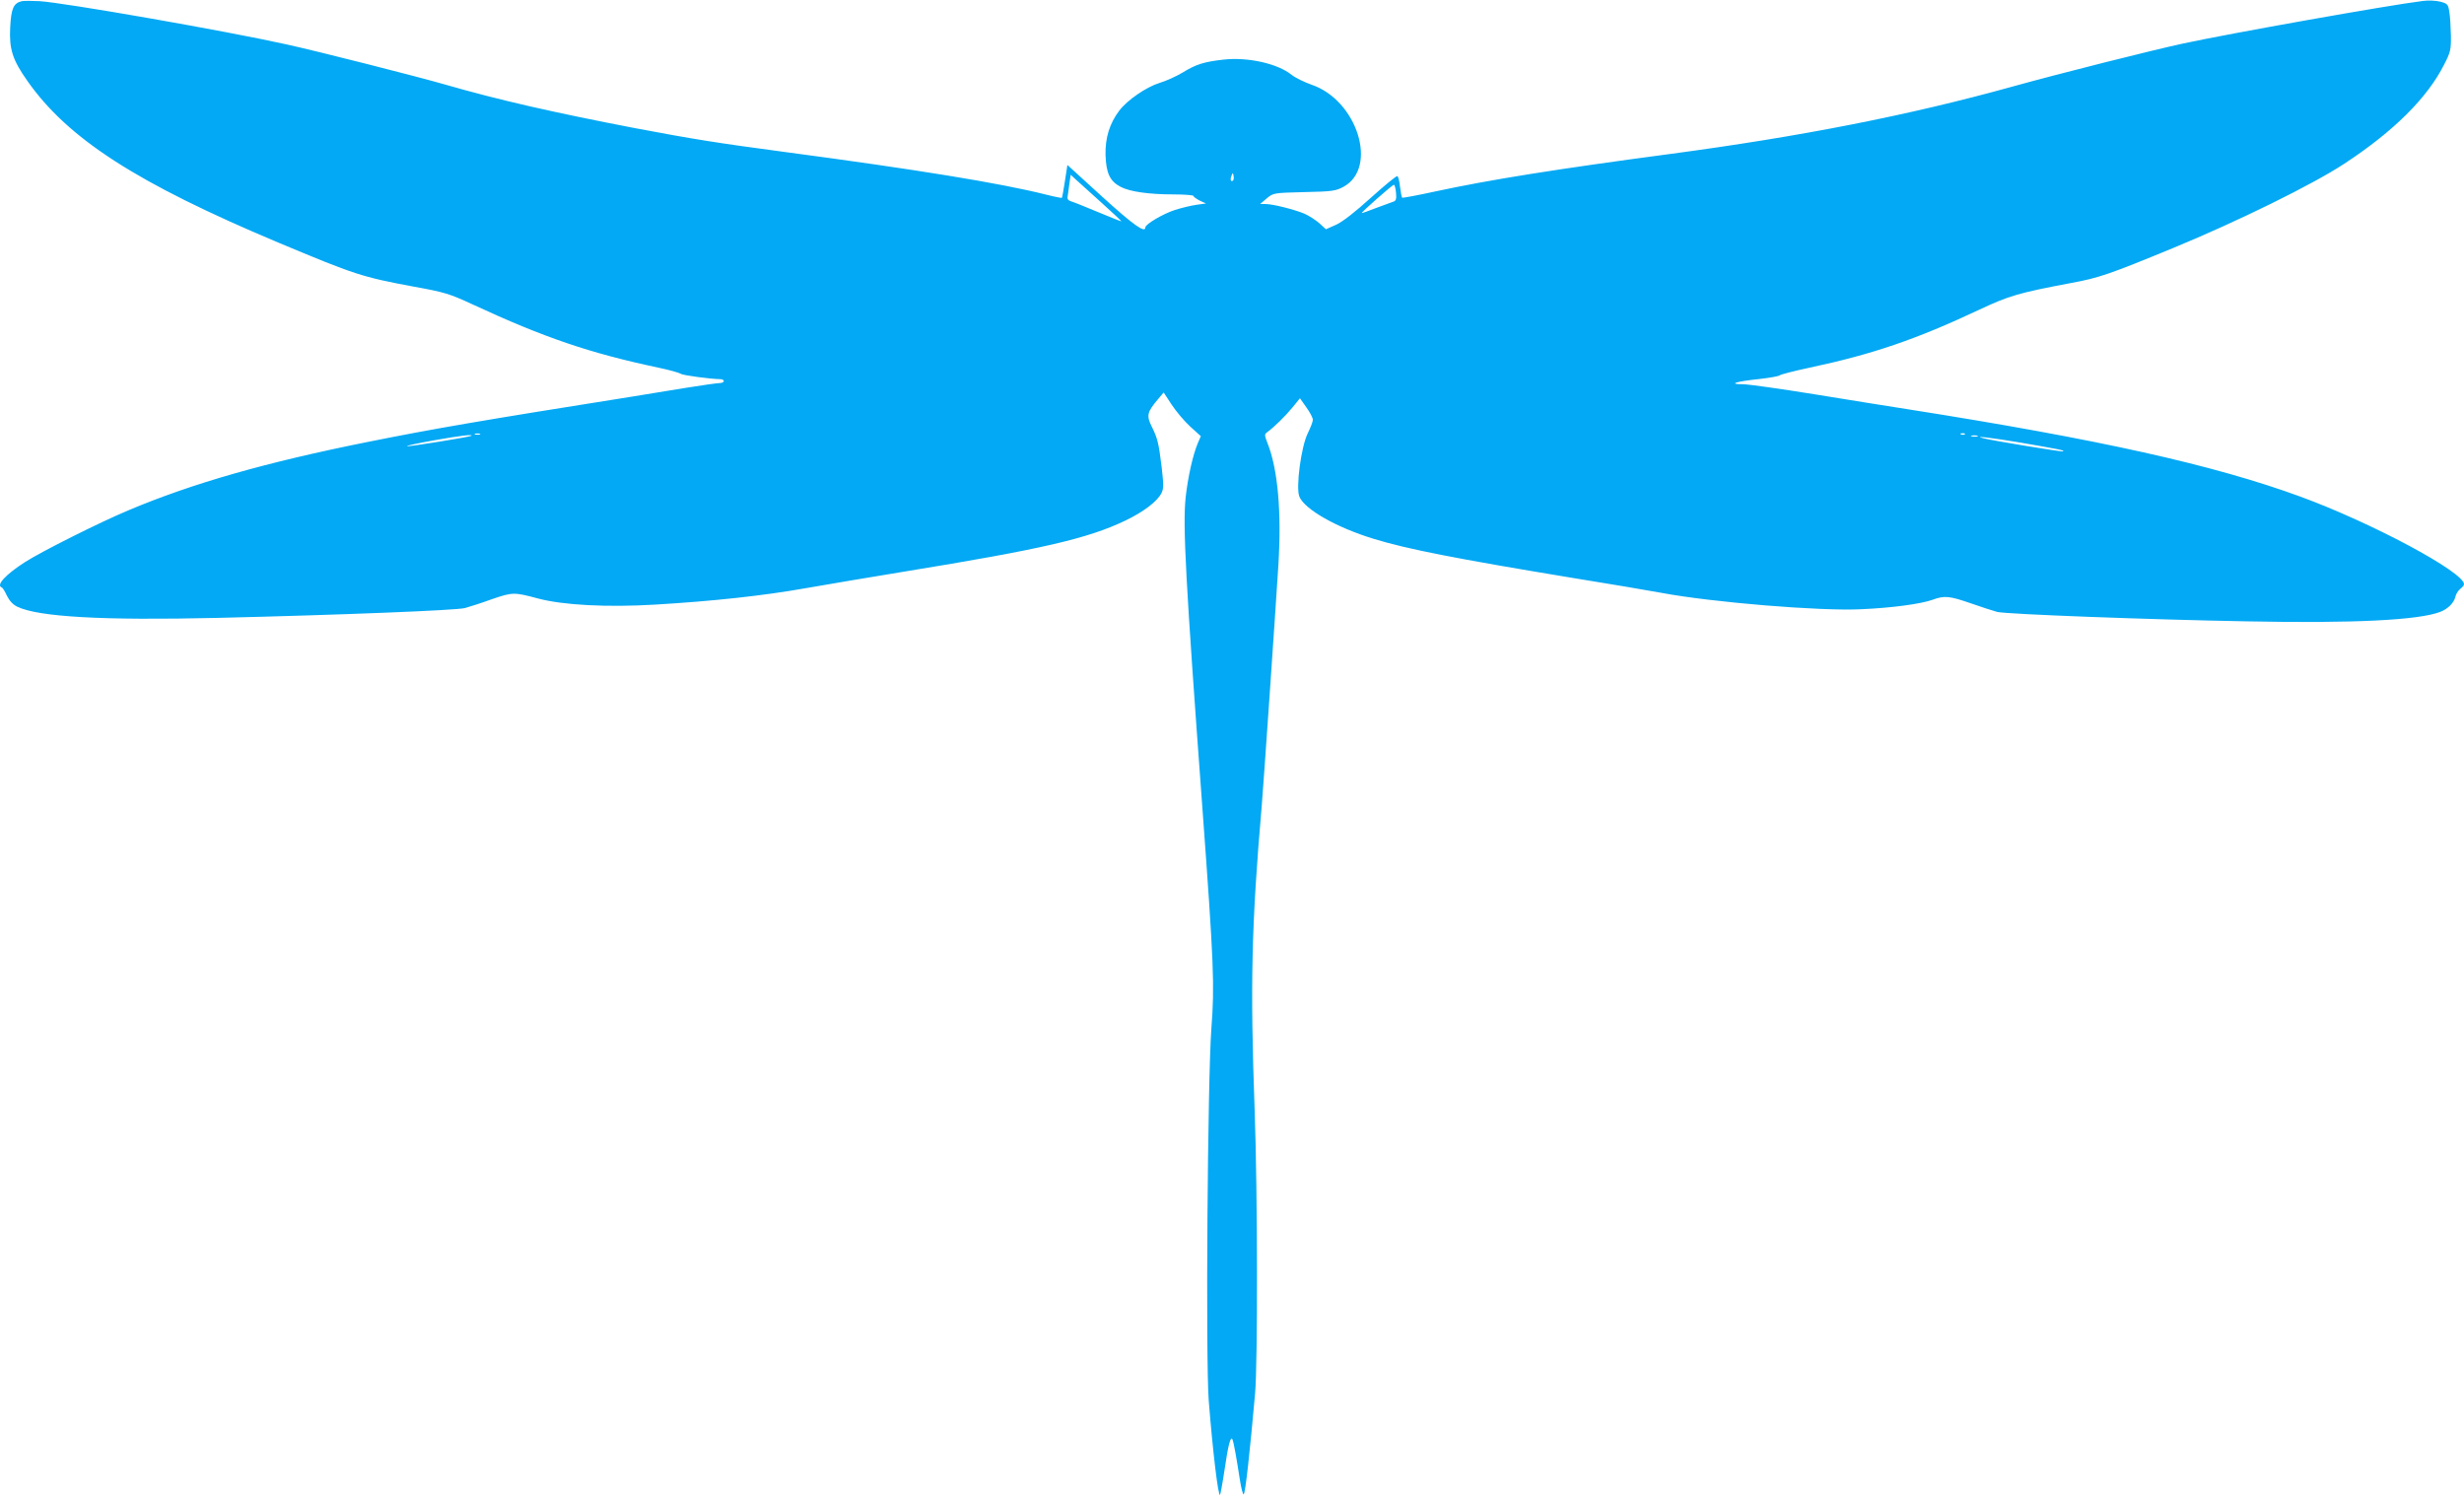
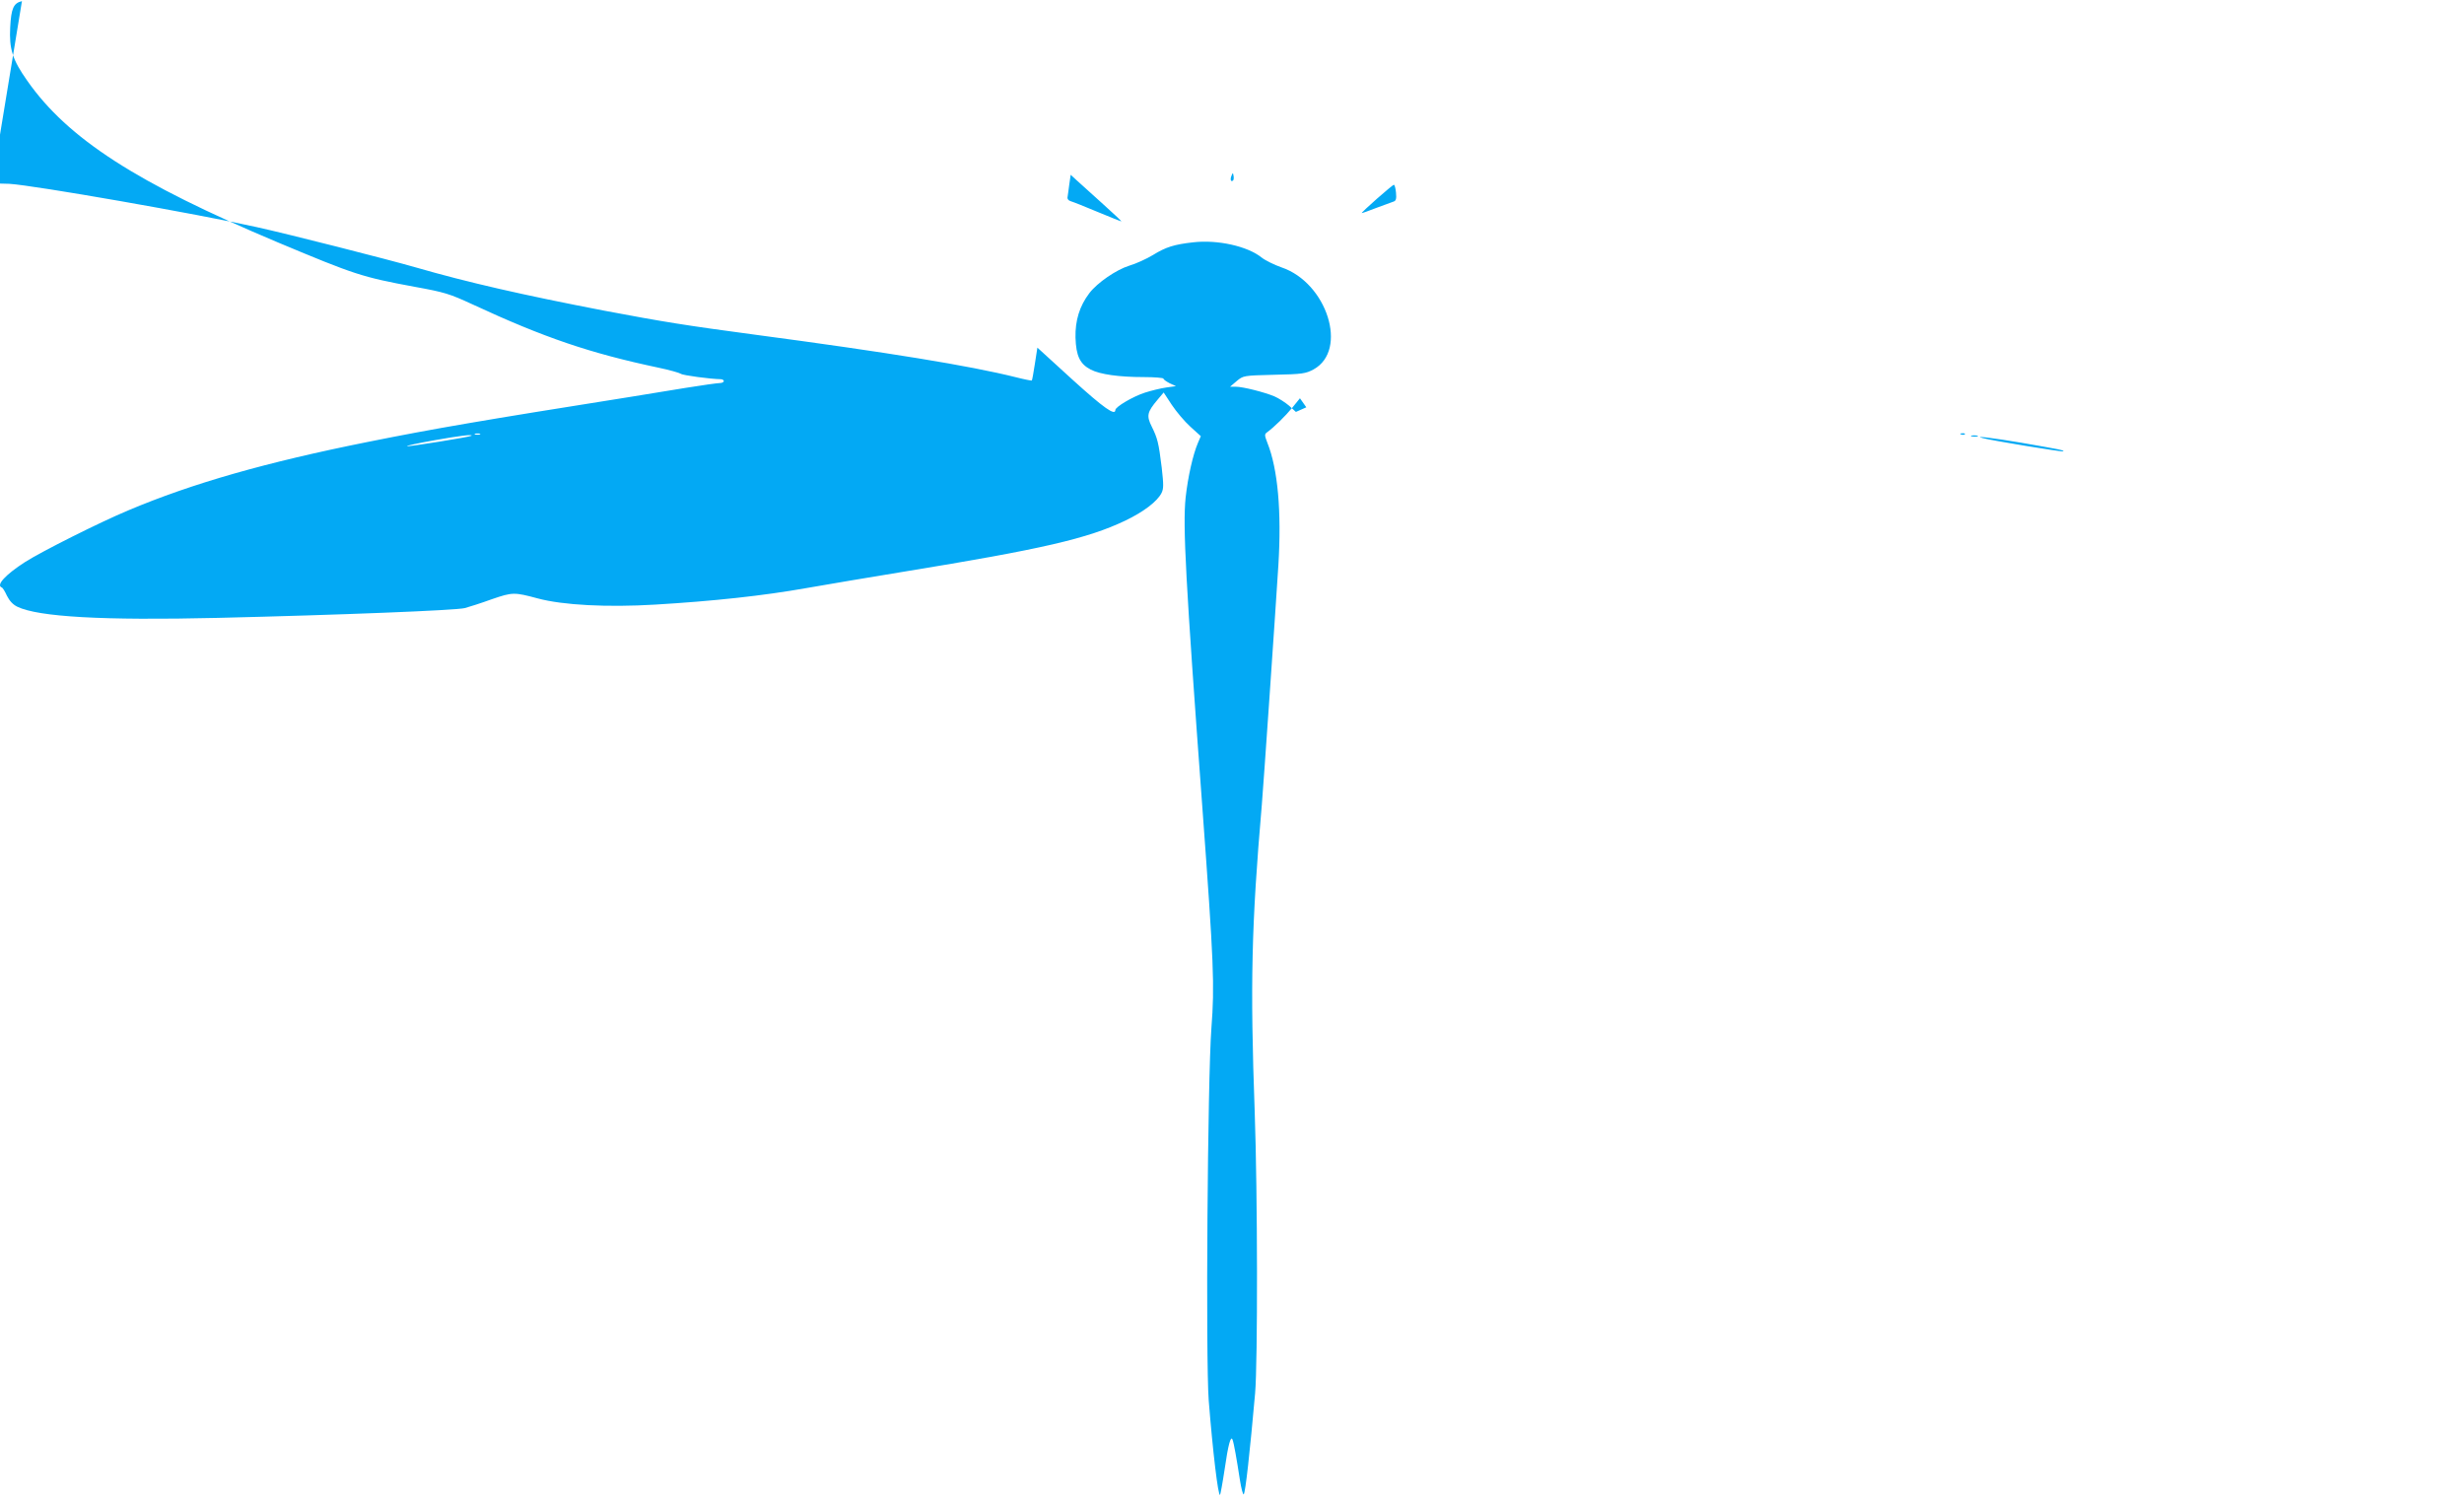
<svg xmlns="http://www.w3.org/2000/svg" version="1.0" width="1280pt" height="779pt" viewBox="0 0 1280 779" preserveAspectRatio="xMidYMid meet">
  <g transform="translate(0,779) scale(0.1,-0.1)" fill="#03a9f4" stroke="none">
-     <path d="M114 7784 c-44 -10 -56 -38 -61 -136 -6 -113 12 -169 89 -278 211 -301 568 -531 1303 -840 399 -167 434 -179 709 -230 155 -28 181 -36 300 -91 375 -174 612 -254 966 -329 58 -12 110 -27 117 -32 10 -8 153 -27 206 -28 9 0 17 -4 17 -10 0 -5 -9 -10 -21 -10 -11 0 -91 -11 -177 -25 -86 -14 -213 -35 -282 -46 -781 -124 -1021 -165 -1370 -235 -524 -105 -909 -214 -1245 -356 -148 -62 -447 -212 -535 -268 -101 -65 -152 -120 -121 -132 5 -1 17 -21 27 -43 13 -26 31 -46 54 -57 109 -53 445 -72 1040 -58 631 15 1239 39 1285 51 22 6 85 26 140 46 108 37 116 37 239 4 130 -35 361 -47 610 -32 301 18 561 46 786 86 107 19 335 57 505 85 718 117 955 172 1150 265 96 46 167 100 189 144 11 22 11 43 1 131 -16 131 -22 153 -52 214 -28 56 -24 75 30 139 l32 38 42 -64 c24 -36 67 -87 97 -114 l54 -49 -15 -35 c-26 -61 -52 -176 -64 -285 -15 -147 0 -431 87 -1609 60 -816 64 -923 47 -1146 -20 -265 -30 -1720 -14 -1934 21 -265 49 -500 59 -491 2 3 13 61 23 128 19 133 33 184 42 158 7 -18 21 -98 38 -208 7 -45 16 -79 20 -75 9 10 32 220 59 524 14 161 13 1037 -2 1461 -24 666 -17 973 37 1598 9 108 68 961 86 1245 17 278 -3 499 -57 634 -15 39 -16 45 -2 55 36 26 96 85 132 129 l39 48 33 -47 c19 -26 34 -55 34 -65 0 -10 -12 -40 -26 -69 -35 -70 -63 -283 -44 -330 27 -66 192 -160 385 -219 175 -54 433 -104 1020 -201 204 -33 418 -69 476 -80 261 -49 827 -96 1039 -85 157 7 307 27 369 49 62 23 88 20 198 -18 54 -19 116 -39 138 -45 47 -12 792 -40 1296 -49 554 -11 893 6 1005 49 40 15 72 47 79 78 3 15 15 33 25 41 11 8 20 19 20 25 0 63 -481 320 -850 455 -451 165 -1043 297 -2040 454 -85 13 -301 48 -480 77 -179 29 -349 53 -378 53 -79 0 -30 15 88 27 52 6 99 14 105 19 6 5 76 23 156 40 325 69 554 147 883 302 154 72 201 86 476 138 143 26 200 46 530 182 335 138 727 331 889 438 256 168 431 342 518 515 33 64 36 77 35 150 -1 44 -4 99 -8 122 -6 40 -9 44 -46 54 -23 6 -64 8 -92 4 -179 -22 -1004 -169 -1245 -221 -162 -35 -639 -155 -891 -225 -530 -147 -1092 -258 -1775 -349 -593 -79 -933 -133 -1221 -195 -91 -20 -168 -34 -170 -32 -3 2 -7 28 -11 56 -3 28 -9 54 -14 56 -4 3 -65 -47 -136 -111 -84 -76 -147 -125 -181 -141 l-54 -24 -35 32 c-20 17 -54 39 -77 49 -53 22 -164 50 -201 50 l-29 0 34 29 c35 29 36 29 195 33 147 3 164 6 205 28 181 100 70 450 -167 530 -37 13 -84 36 -103 51 -73 59 -229 94 -357 79 -97 -11 -140 -24 -208 -66 -33 -20 -88 -45 -122 -55 -68 -21 -167 -89 -208 -143 -51 -67 -74 -142 -72 -231 3 -95 23 -137 79 -166 48 -25 147 -39 276 -39 56 0 102 -4 102 -8 0 -5 15 -15 32 -24 l33 -15 -50 -7 c-28 -4 -78 -16 -112 -27 -62 -20 -153 -74 -153 -90 0 -32 -60 10 -222 157 l-183 167 -13 -84 c-7 -46 -14 -85 -16 -87 -2 -1 -39 6 -82 17 -239 60 -670 130 -1354 221 -360 48 -478 67 -785 125 -421 81 -710 147 -980 225 -142 41 -665 174 -825 209 -314 70 -1155 217 -1285 225 -38 2 -80 2 -91 0z m6292 -931 c-11 -11 -17 4 -9 23 7 18 8 18 11 1 2 -10 1 -21 -2 -24z m-684 -116 c59 -53 106 -97 103 -97 -3 0 -58 22 -123 49 -64 27 -127 52 -138 55 -14 4 -21 13 -18 24 1 9 6 39 9 66 l7 48 26 -24 c15 -13 75 -68 134 -121z m1530 52 c3 -31 0 -42 -12 -46 -8 -3 -49 -18 -90 -33 -41 -16 -75 -28 -76 -27 -3 4 159 147 167 147 4 0 9 -19 11 -41z m-4759 -1256 c-7 -2 -19 -2 -25 0 -7 3 -2 5 12 5 14 0 19 -2 13 -5z m7714 1 c-3 -3 -12 -4 -19 -1 -8 3 -5 6 6 6 11 1 17 -2 13 -5z m-7758 -8 c-7 -6 -330 -58 -335 -54 -2 3 60 16 138 30 134 24 207 33 197 24z m7824 -3 c-7 -2 -21 -2 -30 0 -10 3 -4 5 12 5 17 0 24 -2 18 -5z m227 -33 c201 -35 224 -39 218 -45 -4 -4 -375 57 -418 69 -54 14 52 1 200 -24z" />
+     <path d="M114 7784 c-44 -10 -56 -38 -61 -136 -6 -113 12 -169 89 -278 211 -301 568 -531 1303 -840 399 -167 434 -179 709 -230 155 -28 181 -36 300 -91 375 -174 612 -254 966 -329 58 -12 110 -27 117 -32 10 -8 153 -27 206 -28 9 0 17 -4 17 -10 0 -5 -9 -10 -21 -10 -11 0 -91 -11 -177 -25 -86 -14 -213 -35 -282 -46 -781 -124 -1021 -165 -1370 -235 -524 -105 -909 -214 -1245 -356 -148 -62 -447 -212 -535 -268 -101 -65 -152 -120 -121 -132 5 -1 17 -21 27 -43 13 -26 31 -46 54 -57 109 -53 445 -72 1040 -58 631 15 1239 39 1285 51 22 6 85 26 140 46 108 37 116 37 239 4 130 -35 361 -47 610 -32 301 18 561 46 786 86 107 19 335 57 505 85 718 117 955 172 1150 265 96 46 167 100 189 144 11 22 11 43 1 131 -16 131 -22 153 -52 214 -28 56 -24 75 30 139 l32 38 42 -64 c24 -36 67 -87 97 -114 l54 -49 -15 -35 c-26 -61 -52 -176 -64 -285 -15 -147 0 -431 87 -1609 60 -816 64 -923 47 -1146 -20 -265 -30 -1720 -14 -1934 21 -265 49 -500 59 -491 2 3 13 61 23 128 19 133 33 184 42 158 7 -18 21 -98 38 -208 7 -45 16 -79 20 -75 9 10 32 220 59 524 14 161 13 1037 -2 1461 -24 666 -17 973 37 1598 9 108 68 961 86 1245 17 278 -3 499 -57 634 -15 39 -16 45 -2 55 36 26 96 85 132 129 l39 48 33 -47 l-54 -24 -35 32 c-20 17 -54 39 -77 49 -53 22 -164 50 -201 50 l-29 0 34 29 c35 29 36 29 195 33 147 3 164 6 205 28 181 100 70 450 -167 530 -37 13 -84 36 -103 51 -73 59 -229 94 -357 79 -97 -11 -140 -24 -208 -66 -33 -20 -88 -45 -122 -55 -68 -21 -167 -89 -208 -143 -51 -67 -74 -142 -72 -231 3 -95 23 -137 79 -166 48 -25 147 -39 276 -39 56 0 102 -4 102 -8 0 -5 15 -15 32 -24 l33 -15 -50 -7 c-28 -4 -78 -16 -112 -27 -62 -20 -153 -74 -153 -90 0 -32 -60 10 -222 157 l-183 167 -13 -84 c-7 -46 -14 -85 -16 -87 -2 -1 -39 6 -82 17 -239 60 -670 130 -1354 221 -360 48 -478 67 -785 125 -421 81 -710 147 -980 225 -142 41 -665 174 -825 209 -314 70 -1155 217 -1285 225 -38 2 -80 2 -91 0z m6292 -931 c-11 -11 -17 4 -9 23 7 18 8 18 11 1 2 -10 1 -21 -2 -24z m-684 -116 c59 -53 106 -97 103 -97 -3 0 -58 22 -123 49 -64 27 -127 52 -138 55 -14 4 -21 13 -18 24 1 9 6 39 9 66 l7 48 26 -24 c15 -13 75 -68 134 -121z m1530 52 c3 -31 0 -42 -12 -46 -8 -3 -49 -18 -90 -33 -41 -16 -75 -28 -76 -27 -3 4 159 147 167 147 4 0 9 -19 11 -41z m-4759 -1256 c-7 -2 -19 -2 -25 0 -7 3 -2 5 12 5 14 0 19 -2 13 -5z m7714 1 c-3 -3 -12 -4 -19 -1 -8 3 -5 6 6 6 11 1 17 -2 13 -5z m-7758 -8 c-7 -6 -330 -58 -335 -54 -2 3 60 16 138 30 134 24 207 33 197 24z m7824 -3 c-7 -2 -21 -2 -30 0 -10 3 -4 5 12 5 17 0 24 -2 18 -5z m227 -33 c201 -35 224 -39 218 -45 -4 -4 -375 57 -418 69 -54 14 52 1 200 -24z" />
  </g>
</svg>